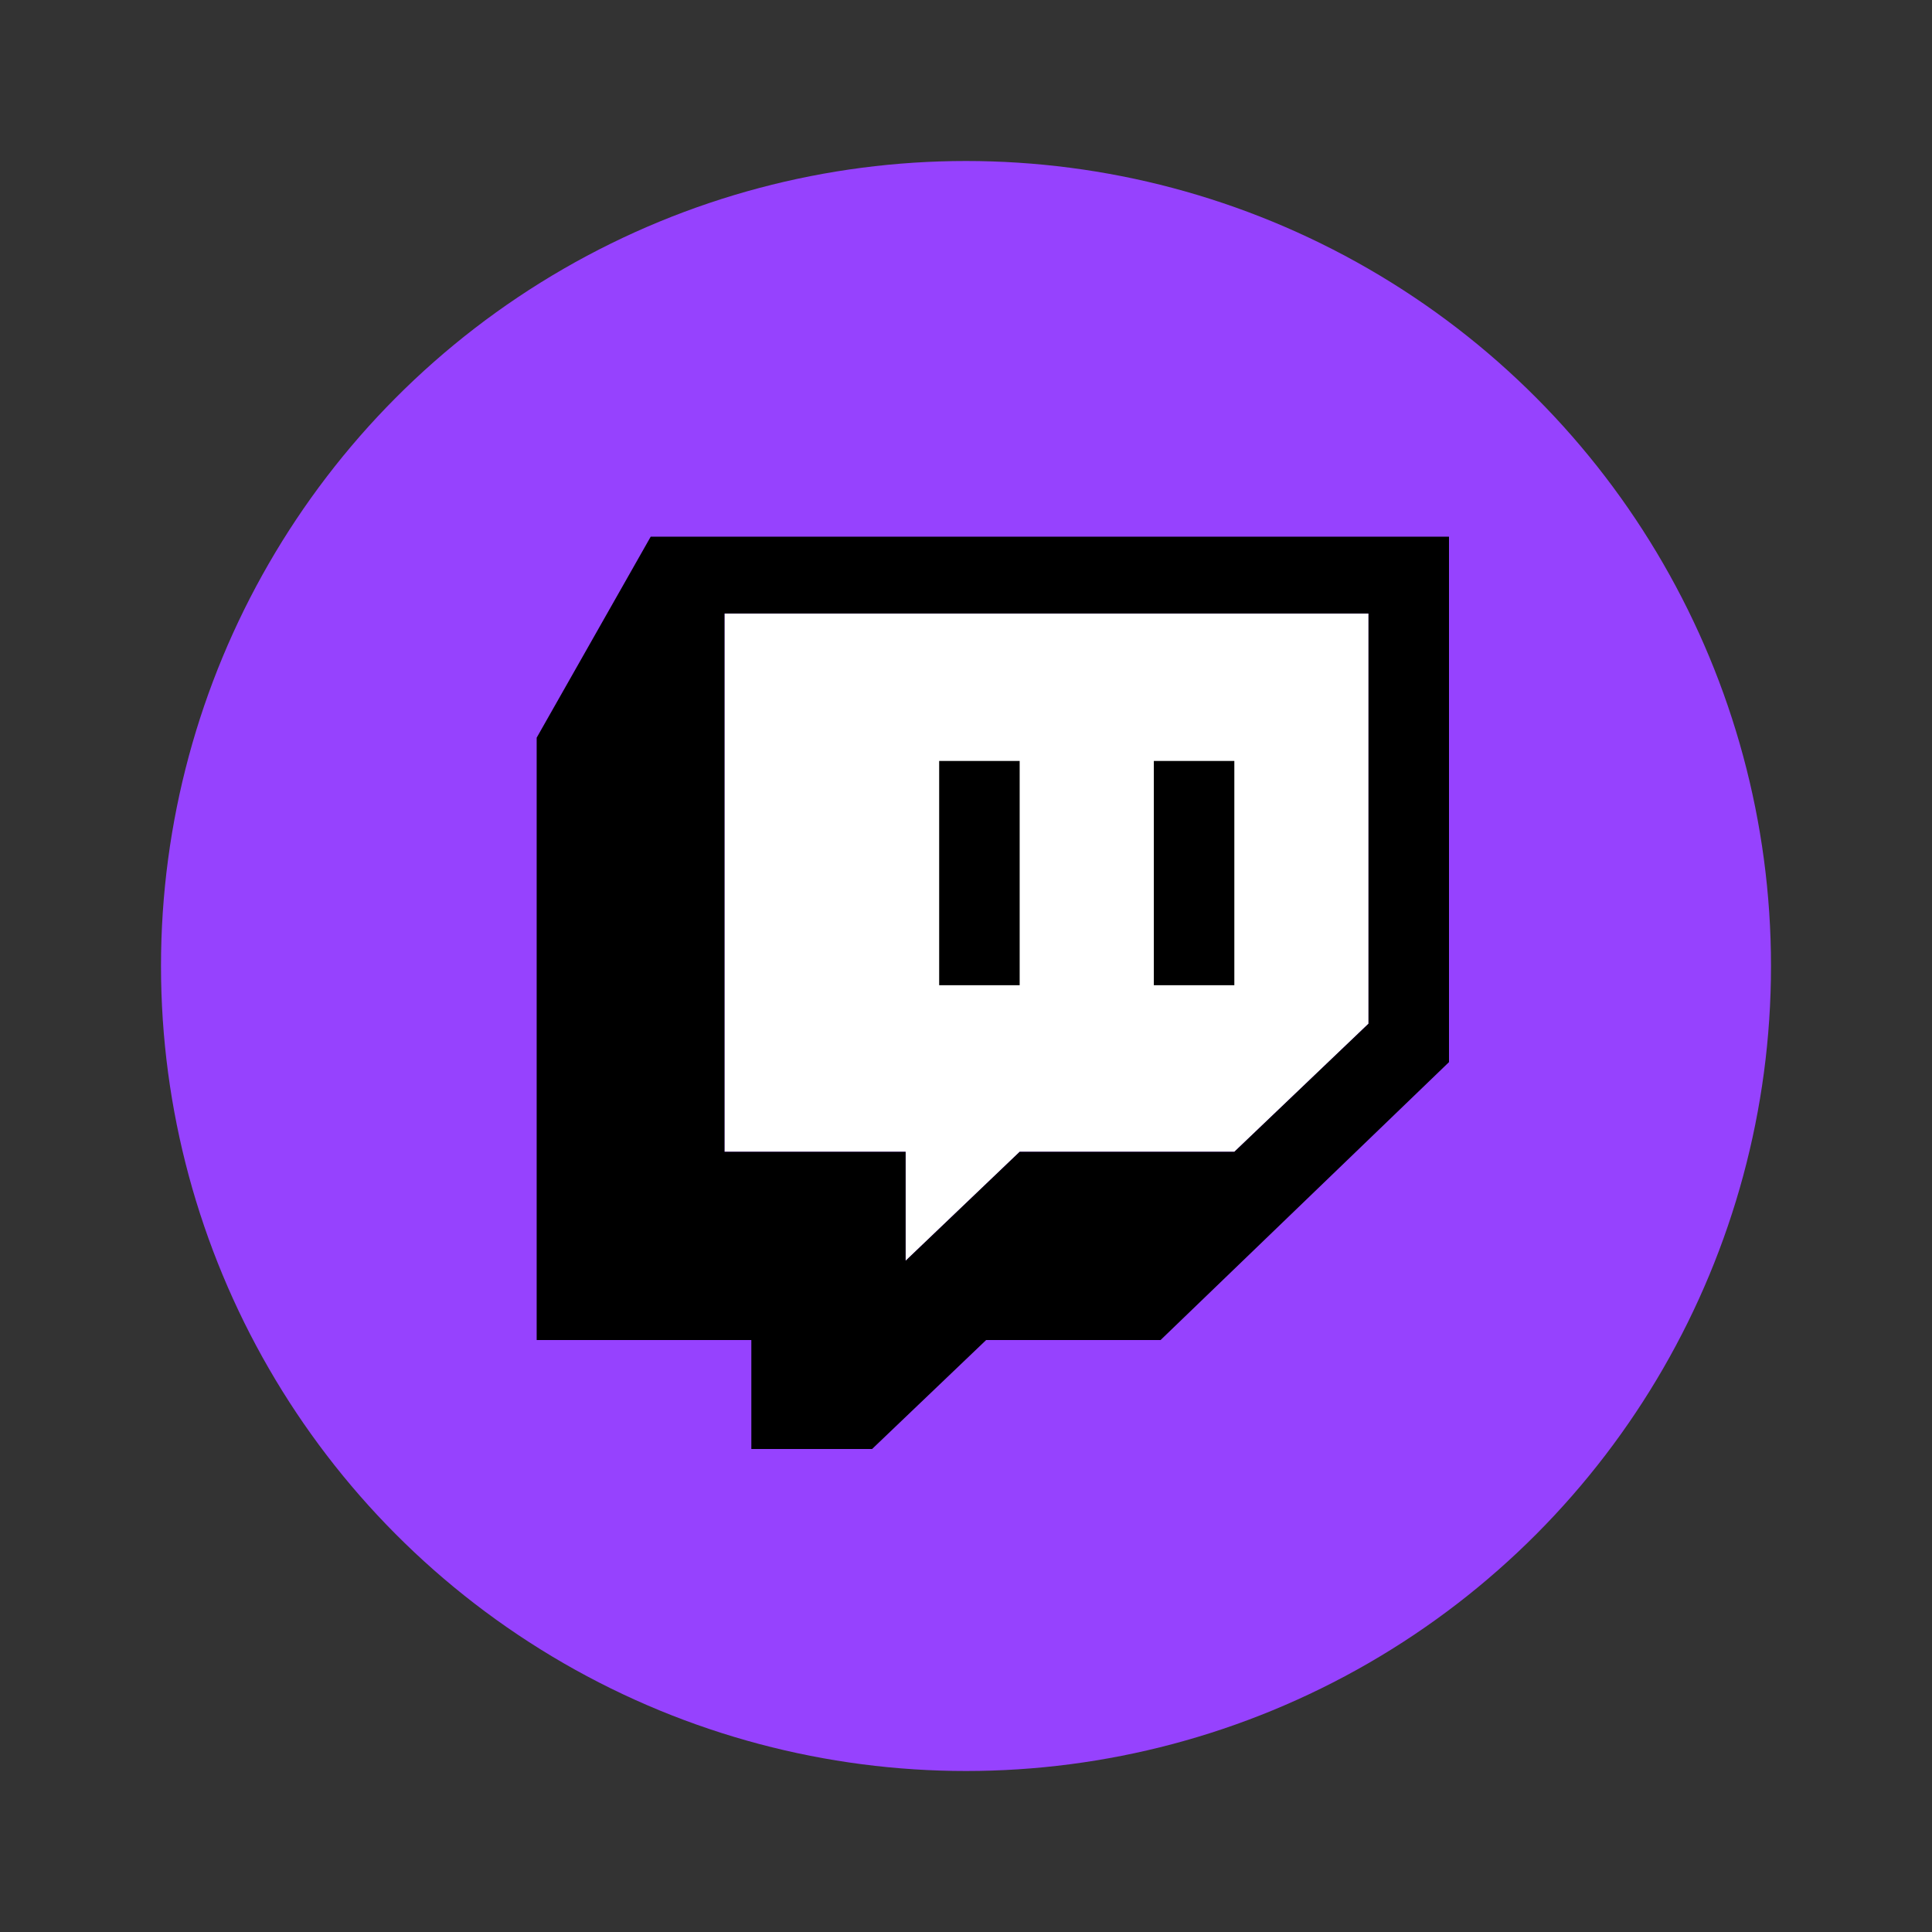
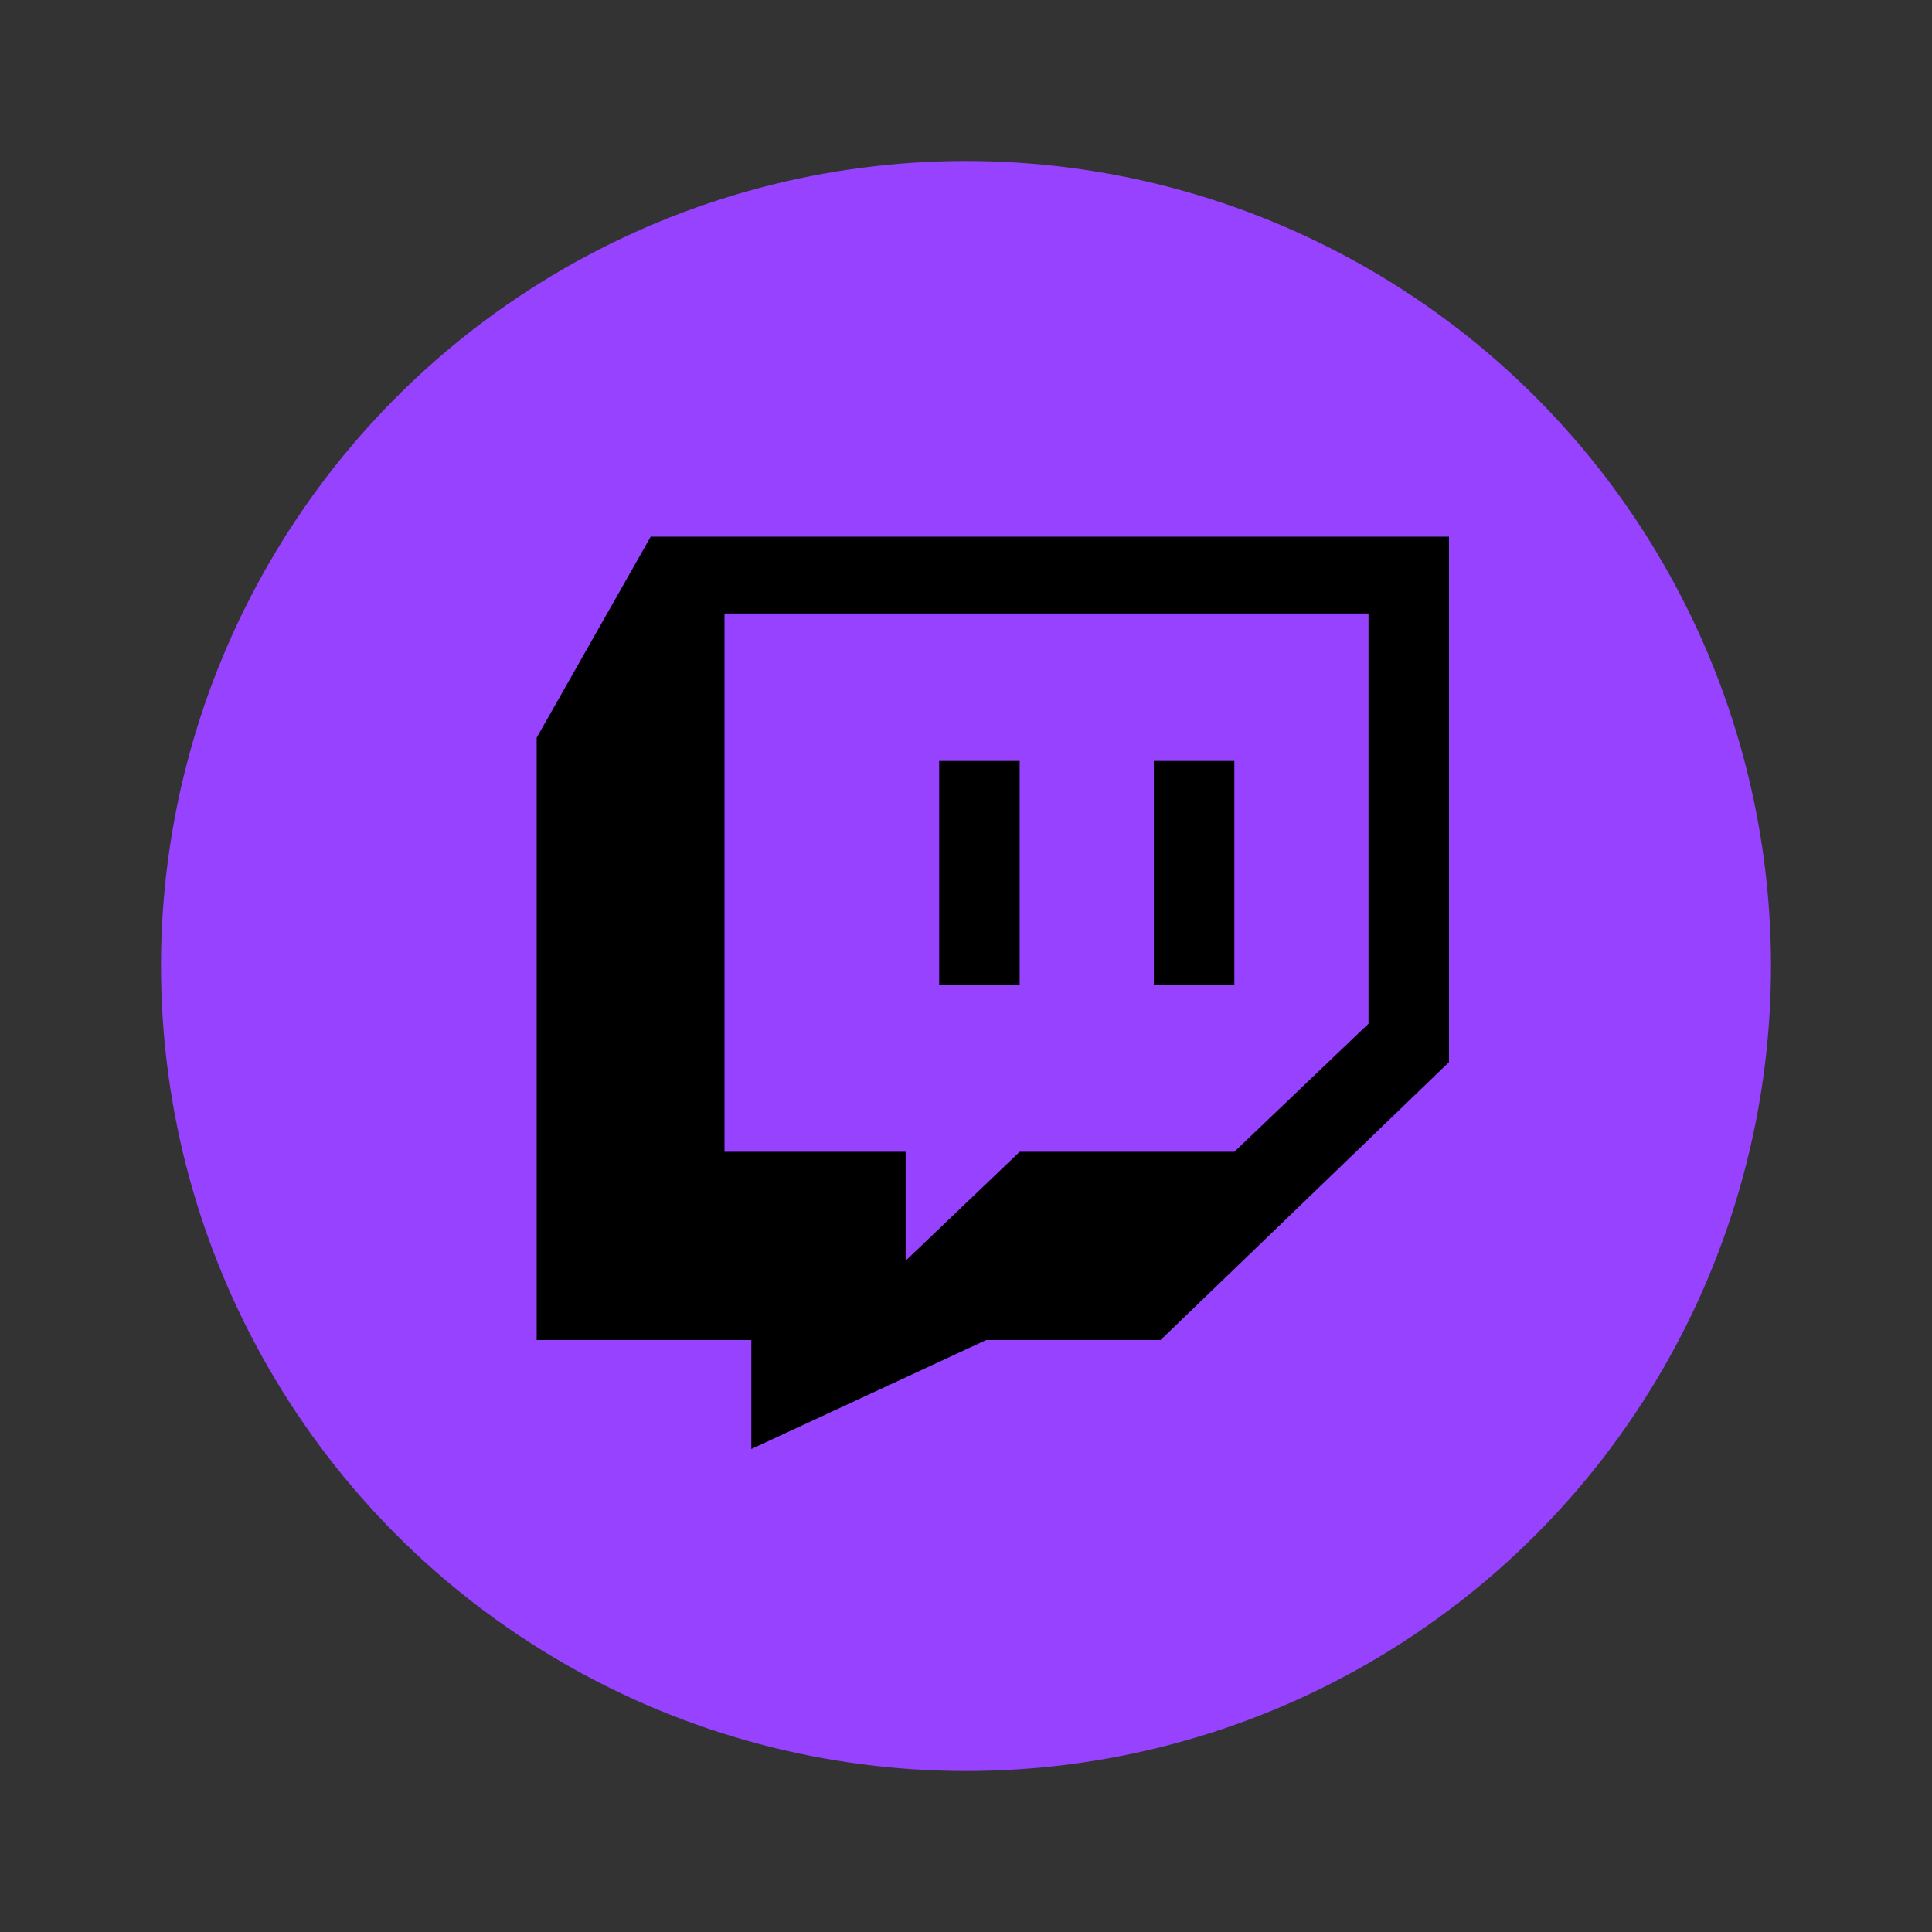
<svg xmlns="http://www.w3.org/2000/svg" width="36" height="36" viewBox="0 0 36 36" fill="none">
  <rect x="0" y="0" width="36" height="36" fill="#333333" stroke="none" />
  <circle cx="18" cy="18" r="15" fill="#9642FE" />
-   <path d="M23 21.462L25.5 19.075H25.5V11.432H13.5V21.462H16.875V23.492L19 21.462H23Z" fill="white" />
-   <path fill-rule="evenodd" clip-rule="evenodd" d="M12.125 10L10 13.746V24.97H14V27H16.25L18.375 24.97H21.625L27 19.791V10H12.125ZM25.5 19.075L23 21.462H19L16.875 23.492V21.462H13.5V11.432H25.5L25.5 19.075ZM23 14.179V18.358H21.5V14.179H23ZM19 14.179V18.358H17.5V14.179H19Z" fill="black" />
+   <path fill-rule="evenodd" clip-rule="evenodd" d="M12.125 10L10 13.746V24.97H14V27L18.375 24.97H21.625L27 19.791V10H12.125ZM25.5 19.075L23 21.462H19L16.875 23.492V21.462H13.5V11.432H25.5L25.5 19.075ZM23 14.179V18.358H21.5V14.179H23ZM19 14.179V18.358H17.5V14.179H19Z" fill="black" />
</svg>